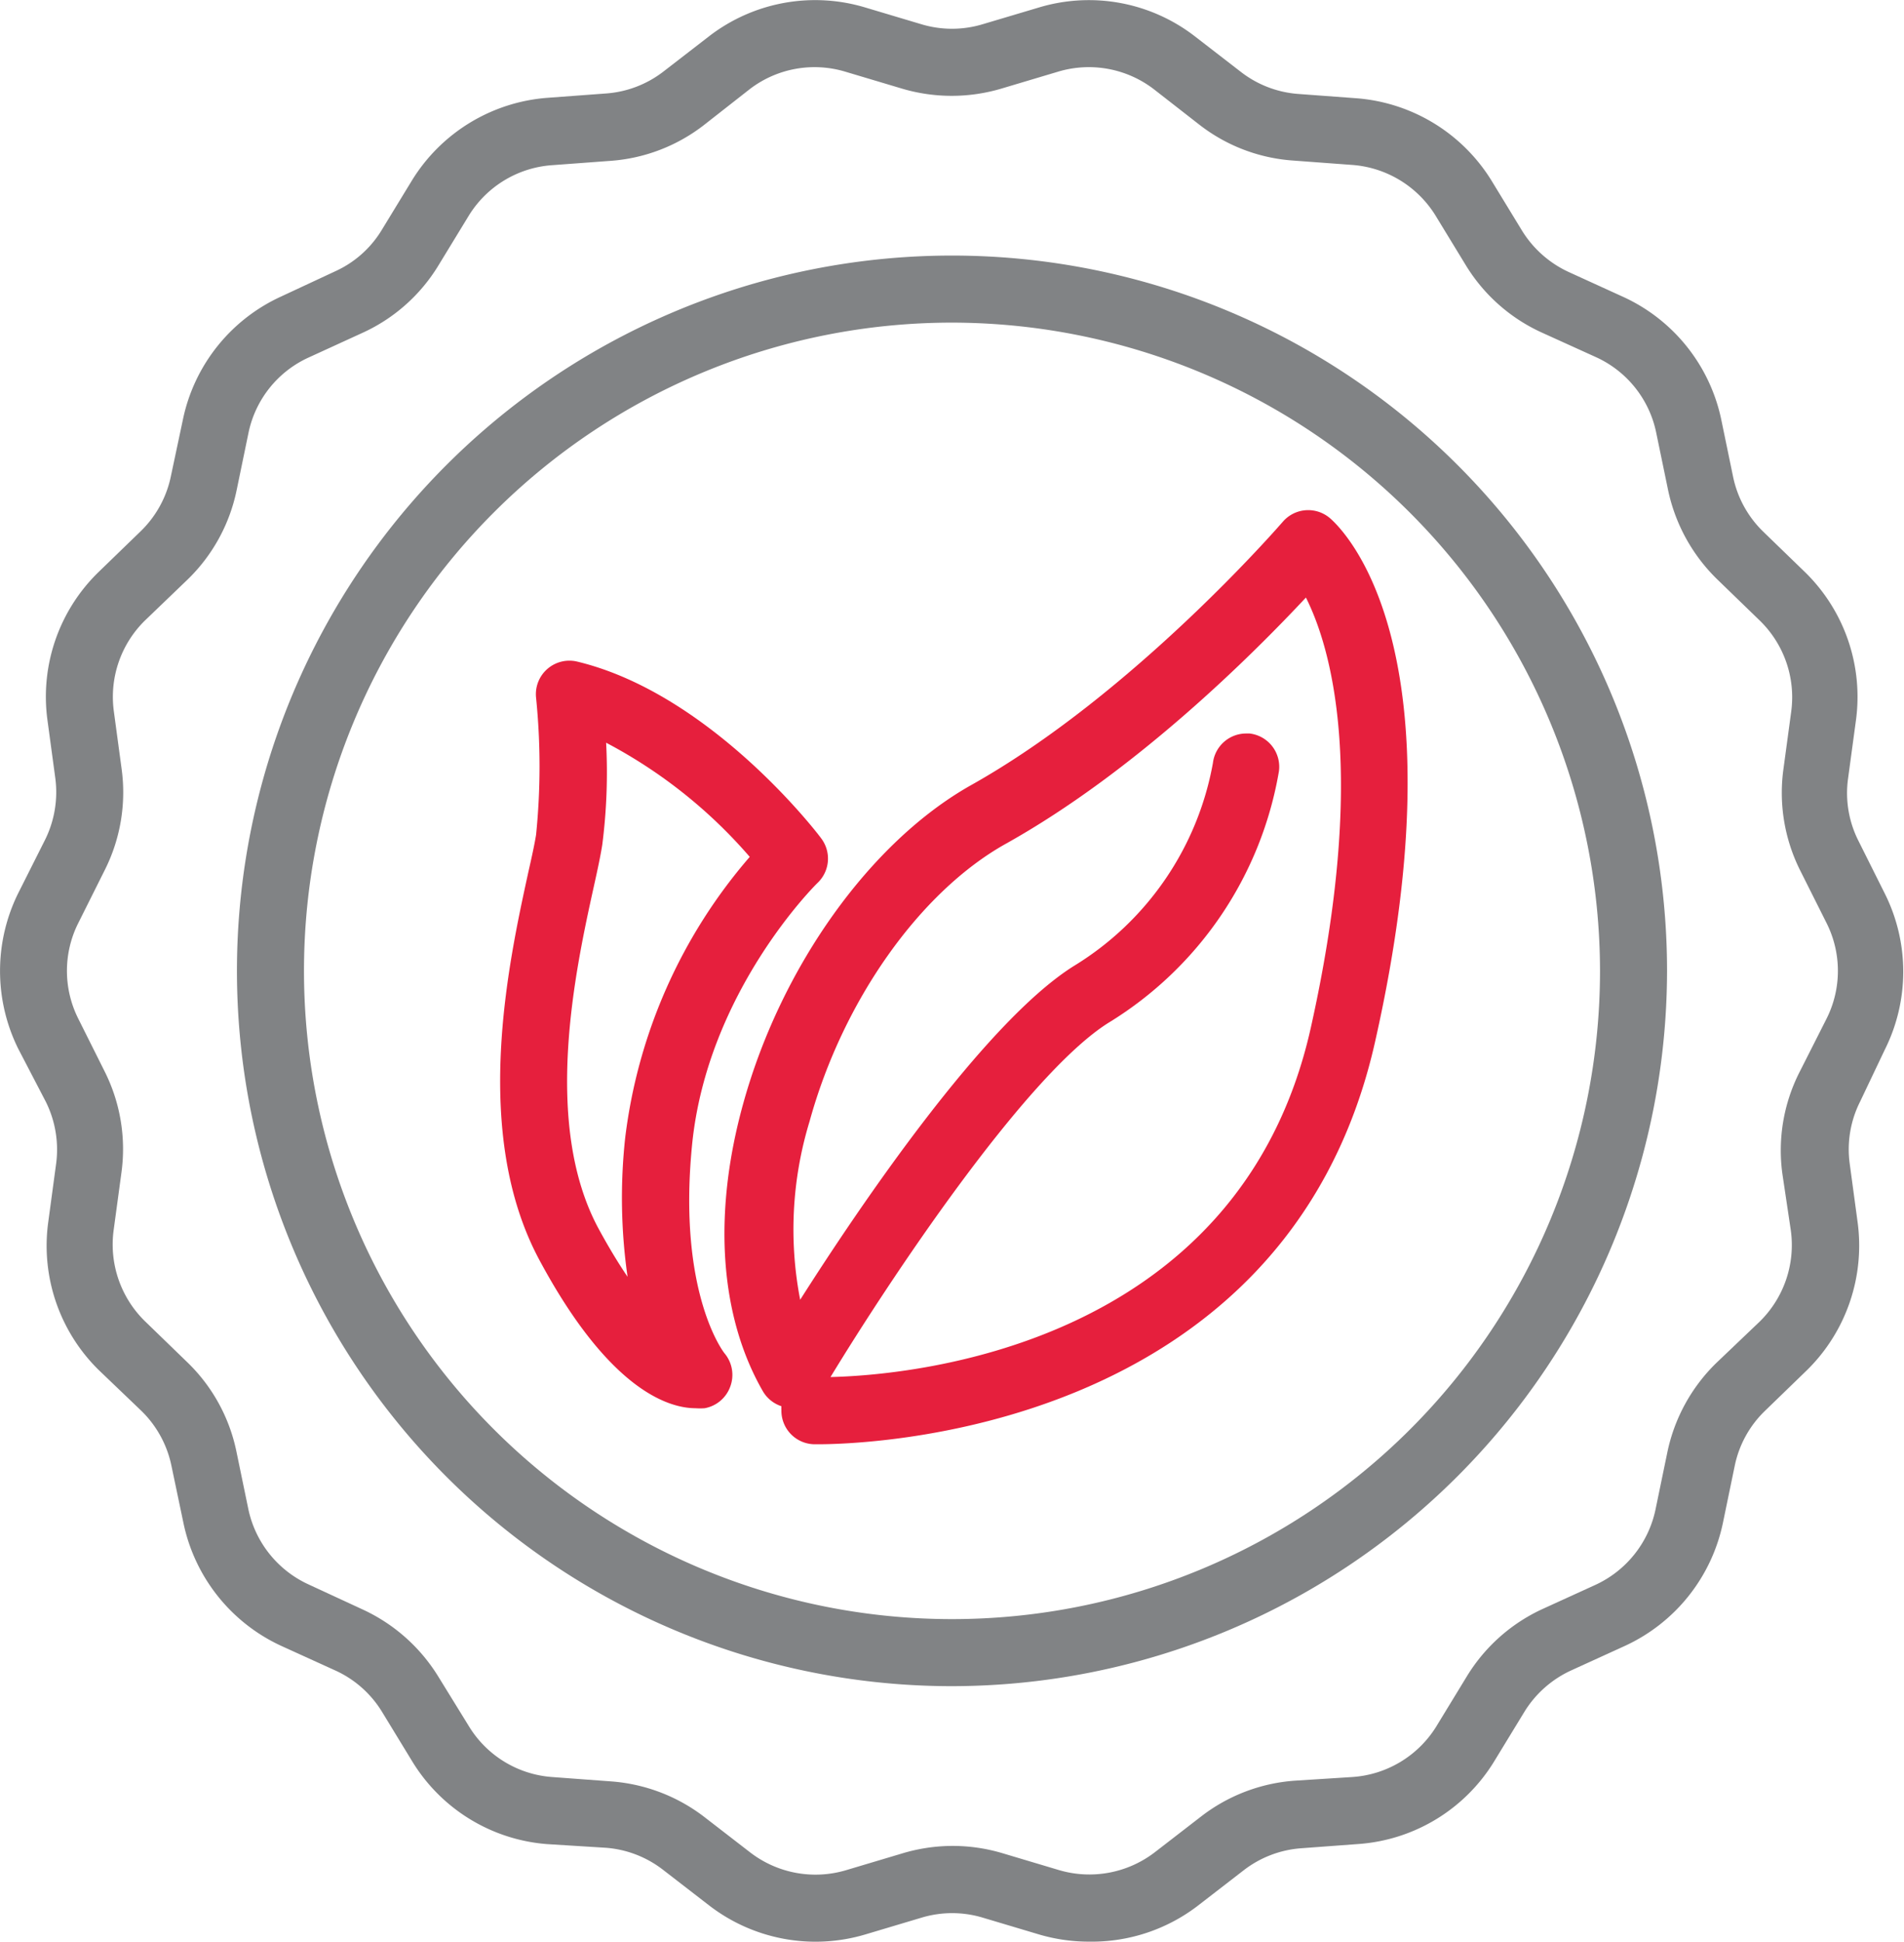
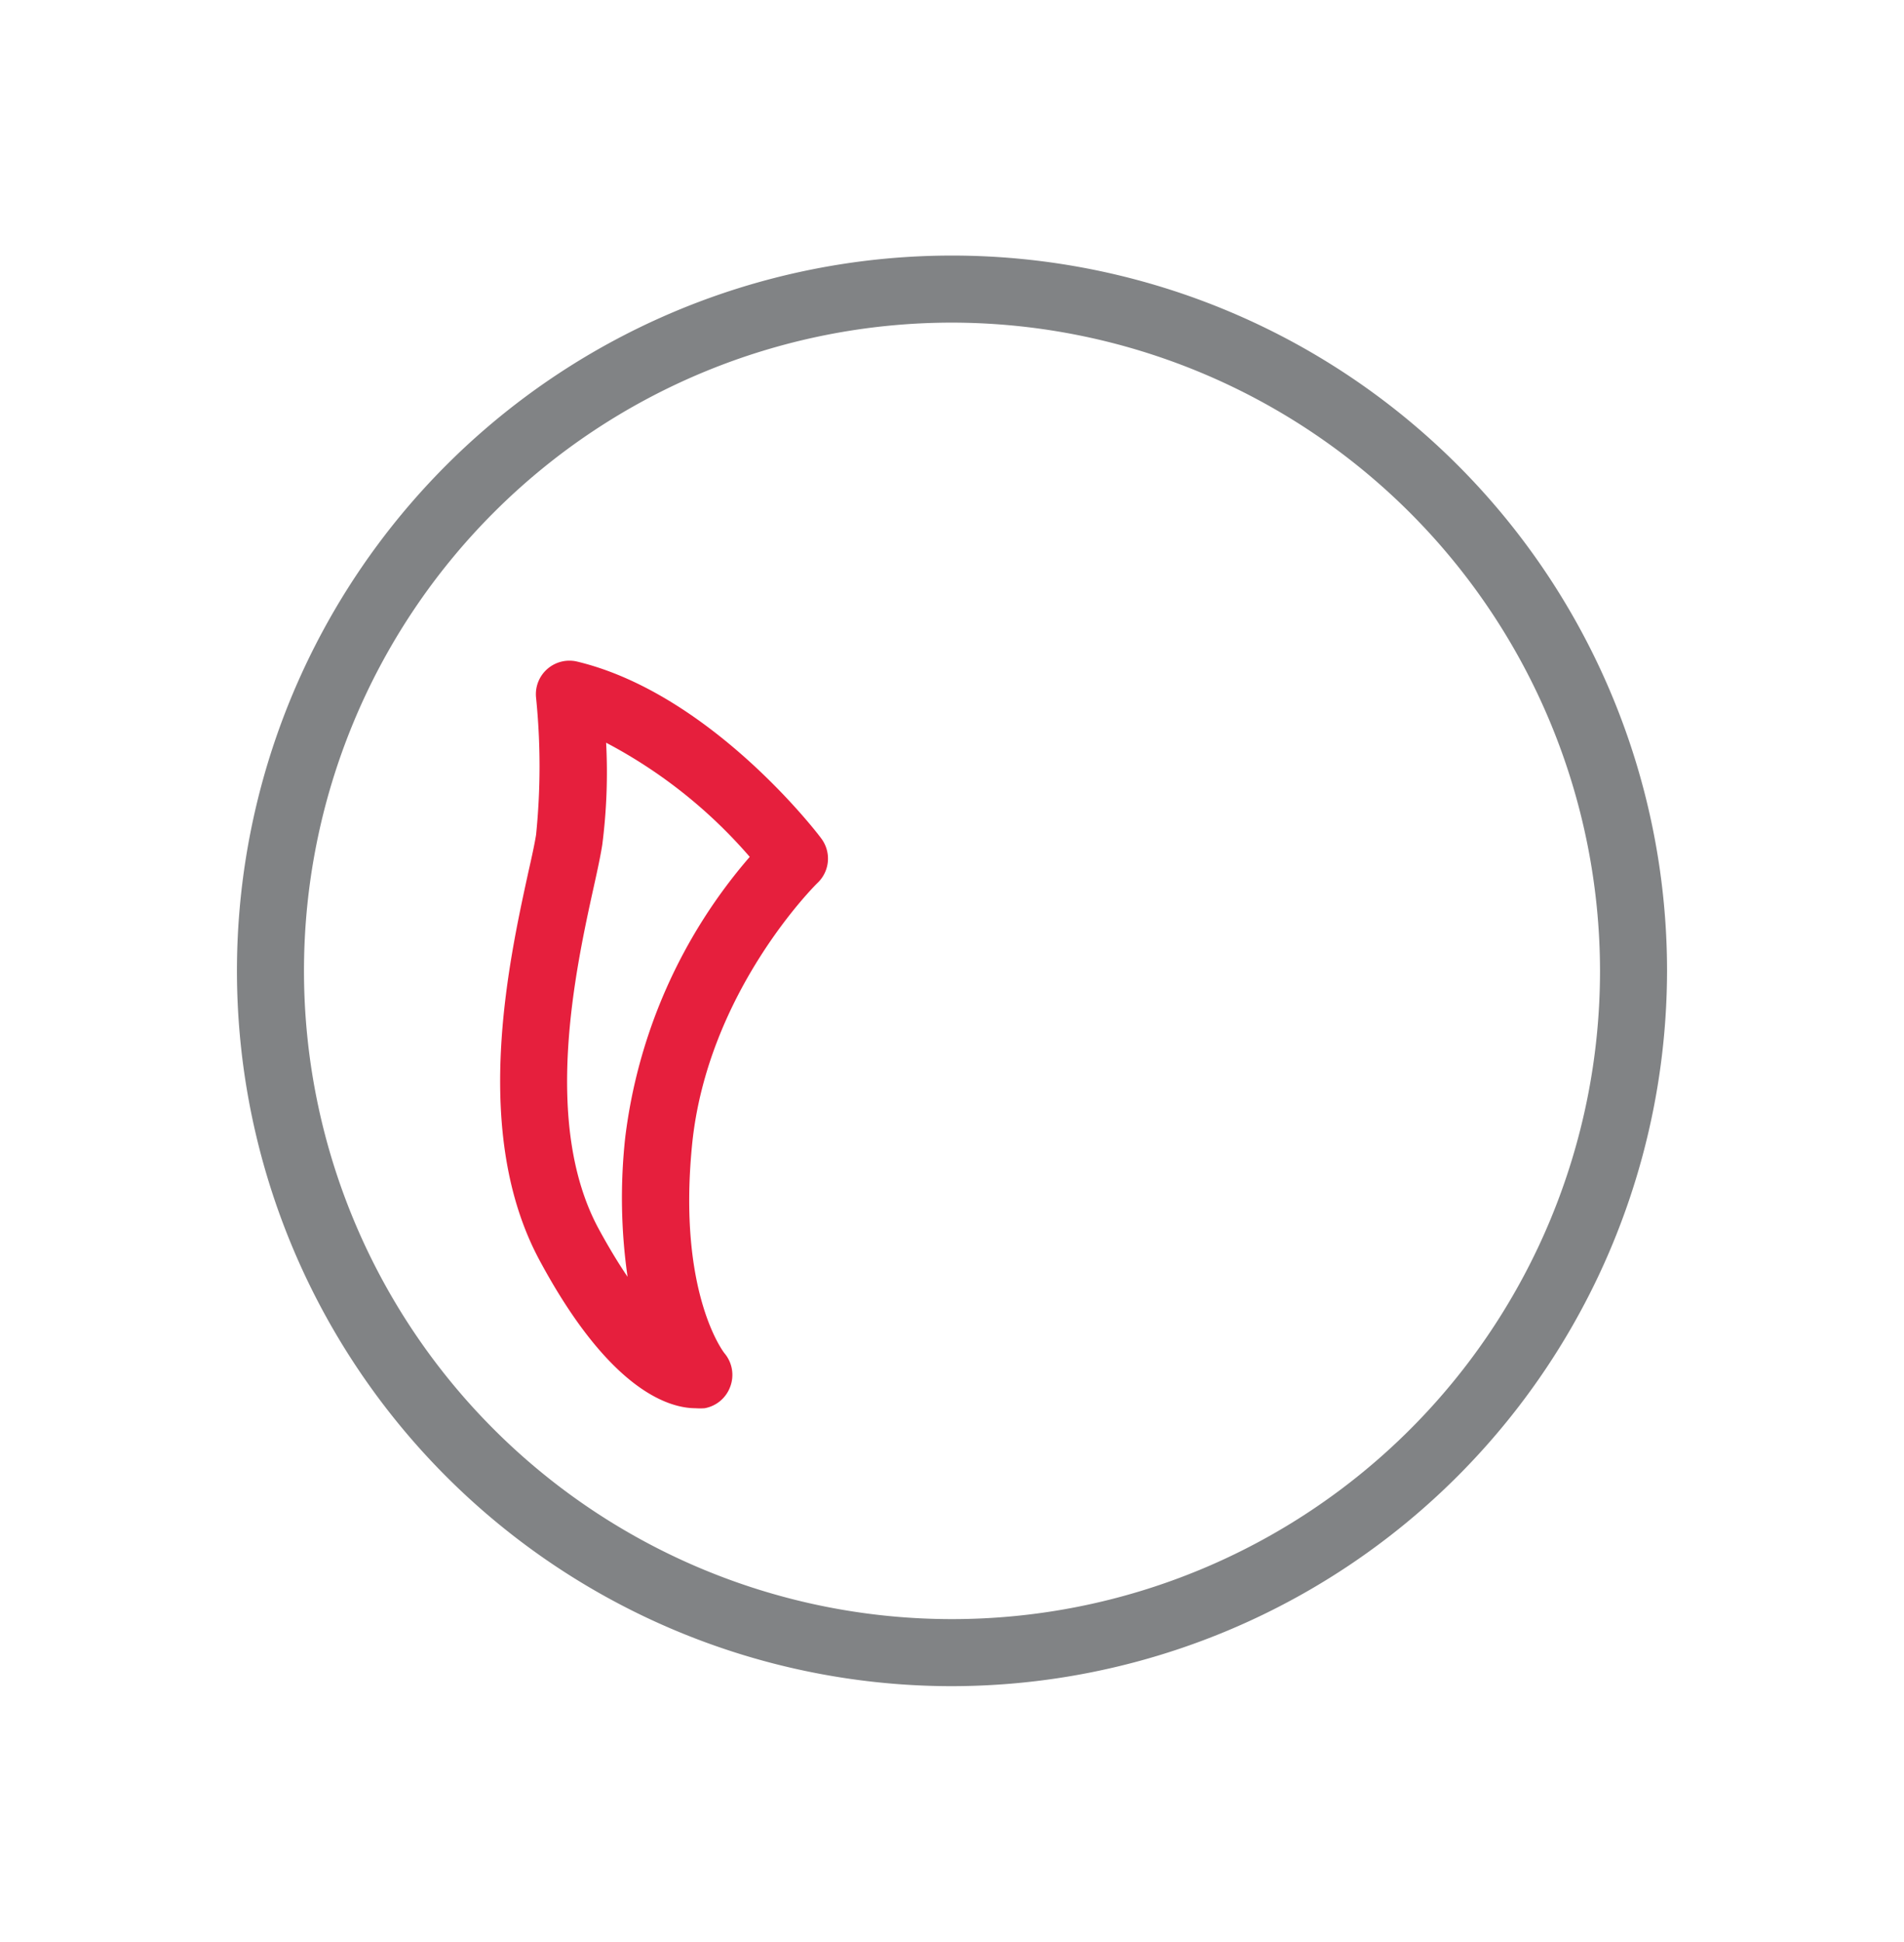
<svg xmlns="http://www.w3.org/2000/svg" width="40.08mm" height="40.86mm" viewBox="0 0 113.62 115.82">
  <title>LFF_icons</title>
-   <path d="M65,115.82a10.48,10.48,0,0,1-3-.43l-3.35-1a6.34,6.34,0,0,0-3.66,0l-3.35,1a10.4,10.4,0,0,1-9.31-1.72l-2.77-2.14a6.35,6.35,0,0,0-3.41-1.31L32.62,110a10.36,10.36,0,0,1-8-4.9l-1.83-3A6.33,6.33,0,0,0,20,99.64l-3.21-1.46a10.41,10.41,0,0,1-5.84-7.32l-.72-3.43a6.37,6.37,0,0,0-1.79-3.27L5.88,81.71a10.39,10.39,0,0,1-3-8.82l.47-3.48a6.4,6.4,0,0,0-.62-3.7L1.09,62.56a10.46,10.46,0,0,1,0-9.29l1.59-3.16a6.39,6.39,0,0,0,.62-3.7l-.47-3.47a10.37,10.37,0,0,1,3.05-8.82l2.53-2.45a6.36,6.36,0,0,0,1.79-3.28L10.92,25a10.39,10.39,0,0,1,5.84-7.31L20,16.18a6.27,6.27,0,0,0,2.77-2.45l1.83-3a10.41,10.41,0,0,1,8.06-4.9l3.51-.26a6.34,6.34,0,0,0,3.41-1.3l2.77-2.14A10.37,10.37,0,0,1,51.63.44l3.35,1a6.34,6.34,0,0,0,3.66,0L62,.44A10.34,10.34,0,0,1,71.3,2.16L74.07,4.3a6.34,6.34,0,0,0,3.42,1.3L81,5.86a10.41,10.41,0,0,1,8,4.9l1.83,3a6.43,6.43,0,0,0,2.78,2.46l3.2,1.46A10.4,10.4,0,0,1,102.71,25l.71,3.43a6.35,6.35,0,0,0,1.8,3.28l2.53,2.45a10.4,10.4,0,0,1,3,8.82l-.47,3.47a6.31,6.31,0,0,0,.62,3.7l1.58,3.16a10.4,10.4,0,0,1,0,9.29L111,65.71a6.32,6.32,0,0,0-.62,3.7l.47,3.48a10.42,10.42,0,0,1-3,8.82l-2.53,2.45a6.32,6.32,0,0,0-1.8,3.27l-.71,3.43a10.42,10.42,0,0,1-5.85,7.32l-3.2,1.46a6.41,6.41,0,0,0-2.78,2.45l-1.83,3a10.36,10.36,0,0,1-8,4.9l-3.51.26a6.36,6.36,0,0,0-3.42,1.31l-2.77,2.14A10.39,10.39,0,0,1,65,115.82Zm-8.16-5.71a10.39,10.39,0,0,1,3,.44l3.35,1a6.41,6.41,0,0,0,5.72-1.06l2.77-2.14a10.34,10.34,0,0,1,5.56-2.13L80.7,106a6.39,6.39,0,0,0,5-3l1.83-3A10.35,10.35,0,0,1,92,96l3.2-1.46a6.39,6.39,0,0,0,3.59-4.49l.71-3.43a10.39,10.39,0,0,1,2.93-5.33L105,78.84a6.39,6.39,0,0,0,1.87-5.42L106.36,70a10.31,10.31,0,0,1,1-6L109,60.76h0a6.35,6.35,0,0,0,0-5.7l-1.58-3.15a10.33,10.33,0,0,1-1-6l.47-3.47A6.38,6.38,0,0,0,105,37l-2.53-2.45a10.43,10.43,0,0,1-2.93-5.33l-.71-3.43a6.35,6.35,0,0,0-3.59-4.49L92,19.83a10.31,10.31,0,0,1-4.52-4l-1.83-3a6.4,6.4,0,0,0-5-3l-3.51-.26a10.26,10.26,0,0,1-5.56-2.13L68.86,5.32a6.38,6.38,0,0,0-5.72-1.05l-3.35,1a10.42,10.42,0,0,1-6,0l-3.35-1a6.36,6.36,0,0,0-5.71,1.05L42,7.46a10.29,10.29,0,0,1-5.57,2.13l-3.51.26a6.36,6.36,0,0,0-4.94,3l-1.83,3a10.28,10.28,0,0,1-4.52,4l-3.21,1.47a6.35,6.35,0,0,0-3.59,4.49l-.71,3.43a10.32,10.32,0,0,1-2.93,5.33L8.66,37A6.38,6.38,0,0,0,6.79,42.4l.47,3.48a10.31,10.31,0,0,1-1,6L4.67,55.06a6.35,6.35,0,0,0,0,5.7l1.58,3.16a10.31,10.31,0,0,1,1,6l-.47,3.47a6.4,6.4,0,0,0,1.87,5.42l2.53,2.45a10.28,10.28,0,0,1,2.93,5.33l.71,3.43a6.39,6.39,0,0,0,3.59,4.49L21.63,96a10.41,10.41,0,0,1,4.52,4L28,103a6.35,6.35,0,0,0,4.94,3l3.51.26A10.37,10.37,0,0,1,42,108.36l2.77,2.14a6.39,6.39,0,0,0,5.71,1.06l3.35-1A10.44,10.44,0,0,1,56.81,110.11Z" fill="#818385" />
  <path d="M56.81,100.58A42.67,42.67,0,1,1,99.48,57.91,42.72,42.72,0,0,1,56.81,100.58Zm0-81.34A38.67,38.67,0,1,0,95.48,57.91,38.72,38.72,0,0,0,56.81,19.24Z" fill="#818385" />
-   <path d="M48.8,86.15h-.17a2,2,0,0,1-2-2.05,1.64,1.64,0,0,1,0-.22,2,2,0,0,1-1.11-.9c-2.57-4.47-3-10.56-1.17-17.15,2.26-8.17,7.59-15.62,13.6-19,9.74-5.46,18.51-15.61,18.6-15.71a2,2,0,0,1,2.82-.21c.83.72,8,7.71,2.68,31.26S51.13,86.15,48.8,86.15Zm25.53-42.4h.24A2,2,0,0,1,76.32,46,21.88,21.88,0,0,1,66.16,61c-5,3.13-13.23,15.59-16.6,21.14,4.39-.1,24.36-1.61,28.66-20.83,3.39-15.19,1.23-22.64-.29-25.67C74.79,39,67.79,46,60,50.34c-5.12,2.87-9.71,9.36-11.69,16.55a22.08,22.08,0,0,0-.56,10.64c3.59-5.65,11-16.57,16.33-19.91a17.89,17.89,0,0,0,8.3-12.11A2,2,0,0,1,74.33,43.75Z" fill="#e61f3d" />
  <path d="M41.51,84c-1.55,0-5.1-1-9.3-8.8-4.1-7.59-1.87-17.74-.68-23.19.21-.92.38-1.71.46-2.22a40.51,40.51,0,0,0,0-8.17,2,2,0,0,1,2.45-2.16C42.36,41.36,48.72,49.61,49,50a2,2,0,0,1-.2,2.65h0c-.07.06-6.59,6.48-7.5,15.63-.88,8.87,1.91,12.42,1.94,12.45a2,2,0,0,1,.33,2A2,2,0,0,1,42.05,84,3.63,3.63,0,0,1,41.51,84ZM36.17,44.3a33.89,33.89,0,0,1-.23,6.09c-.1.63-.27,1.44-.5,2.47-1.09,4.94-3.11,14.15.28,20.43.62,1.14,1.2,2.09,1.73,2.87a33.13,33.13,0,0,1-.14-8.31,31.38,31.38,0,0,1,7.43-16.74A29.42,29.42,0,0,0,36.17,44.3Z" fill="#e61f3d" />
</svg>